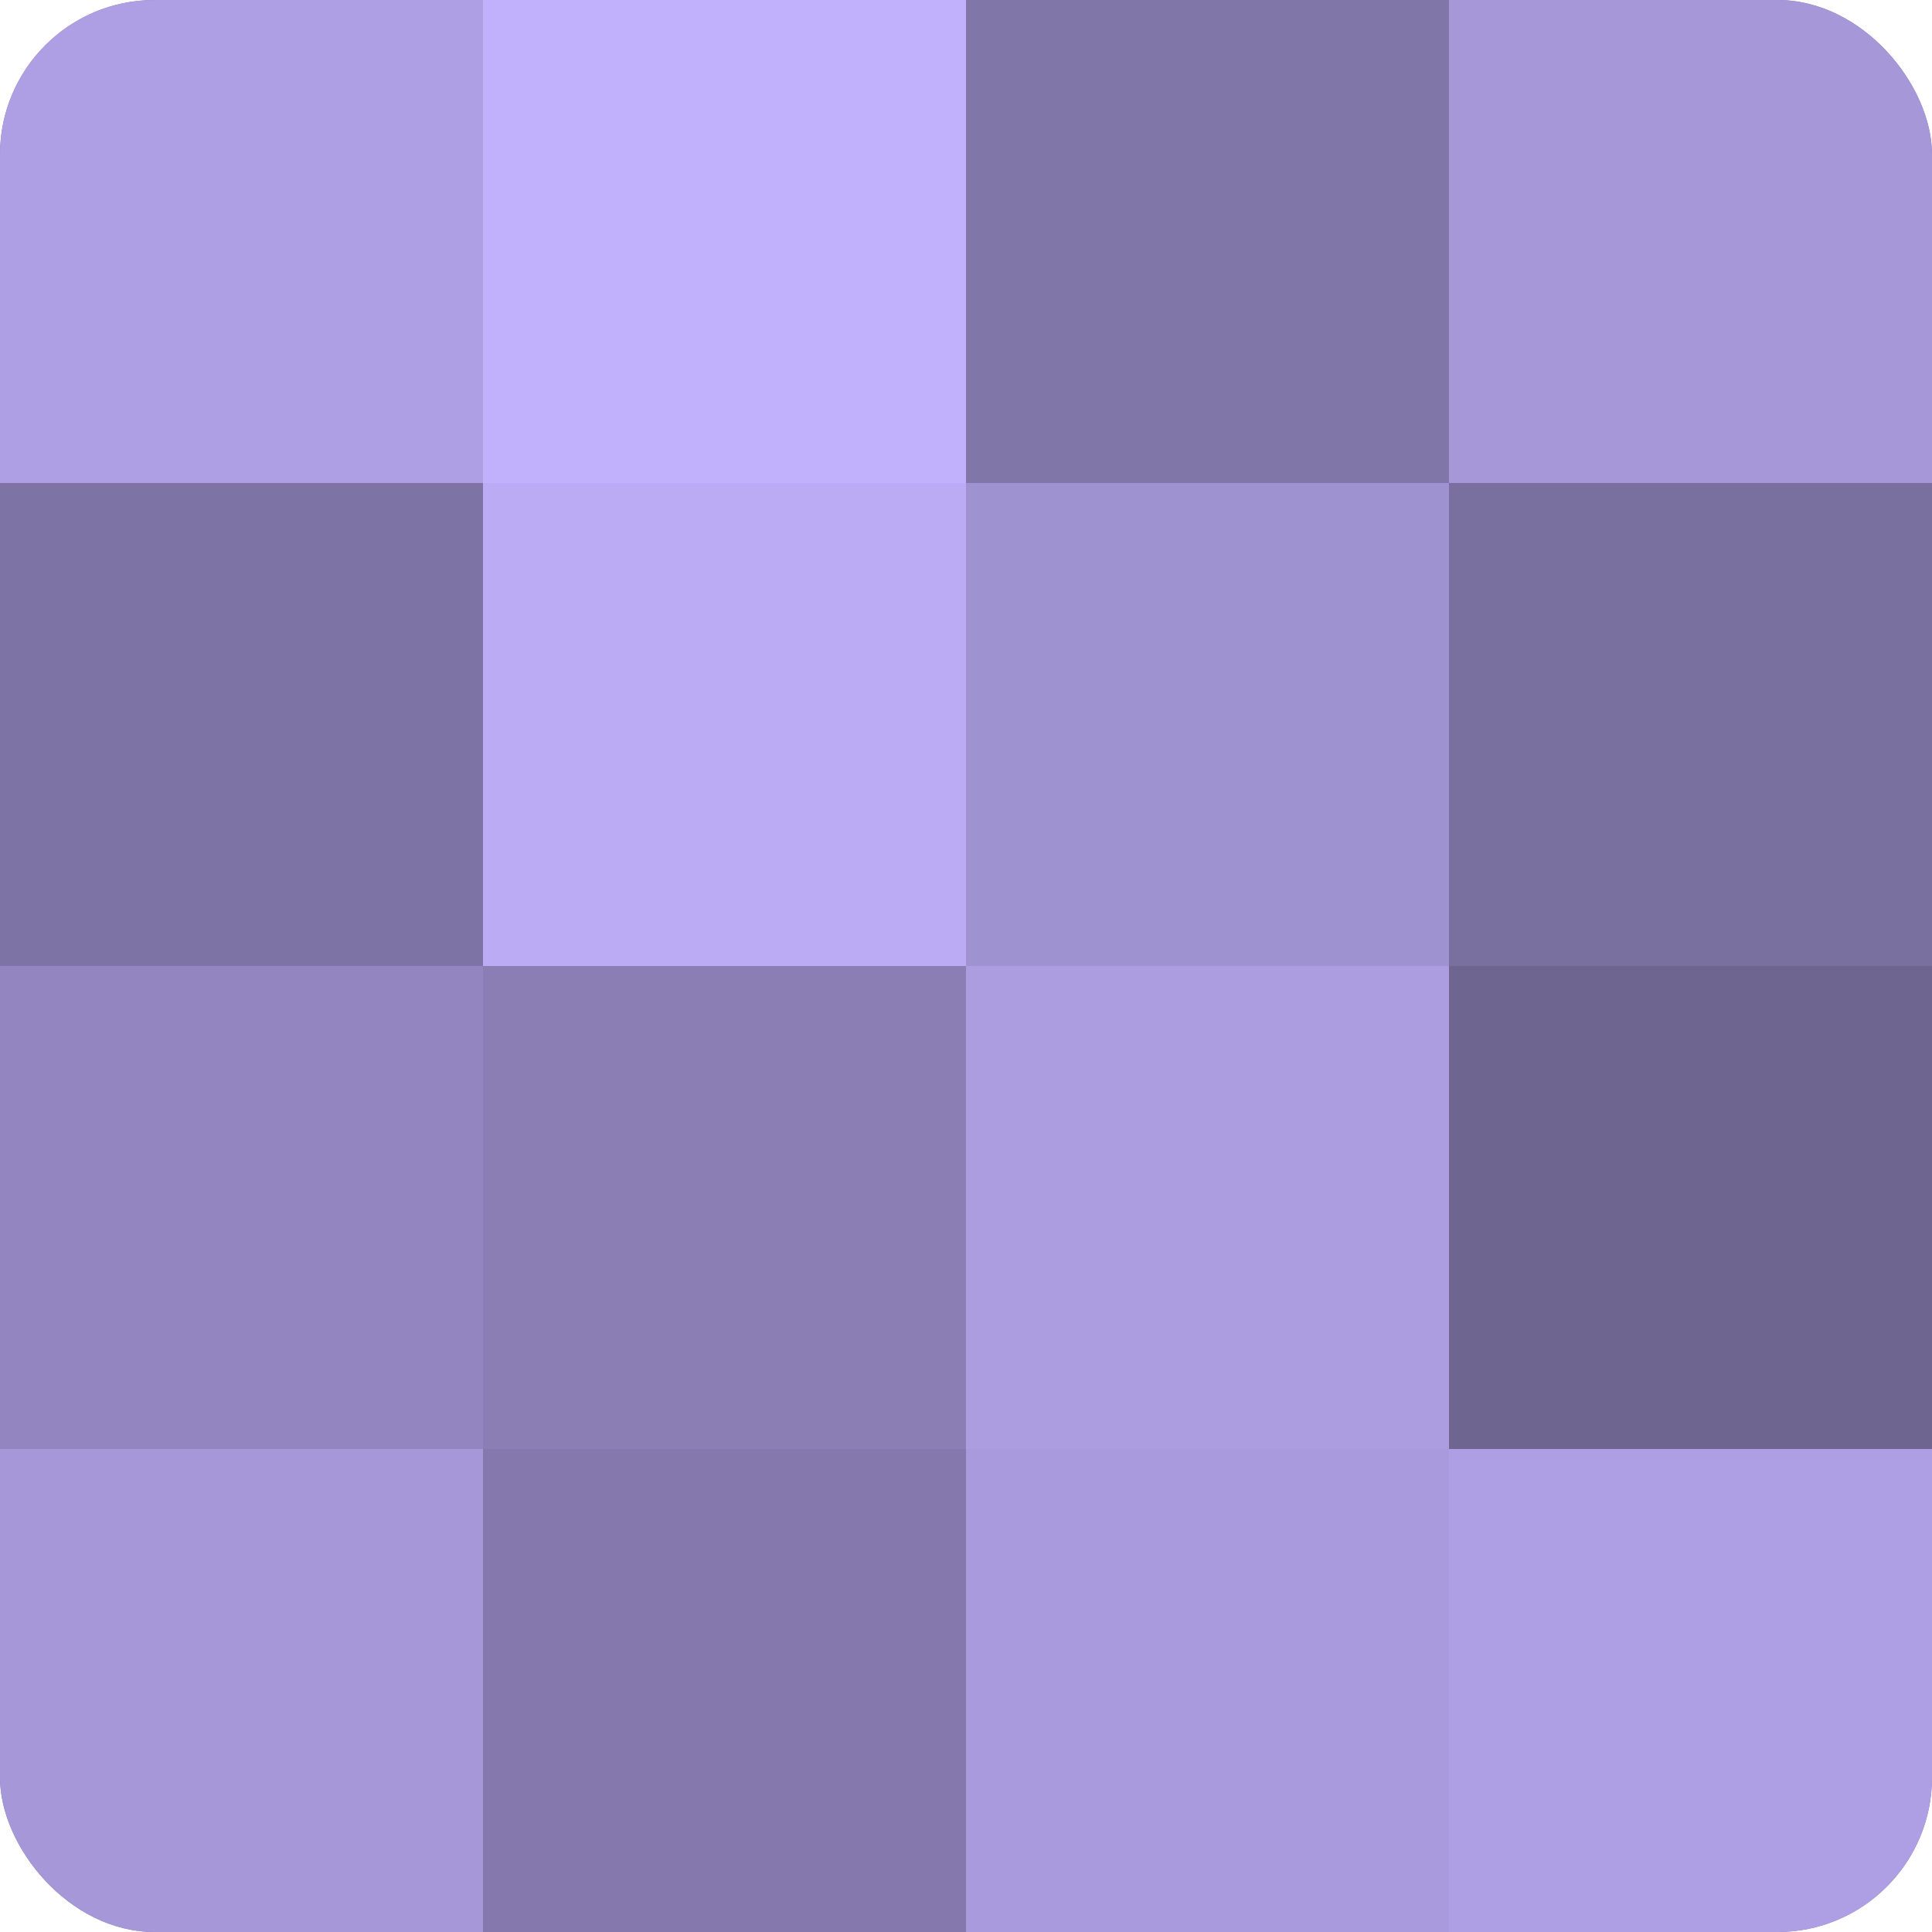
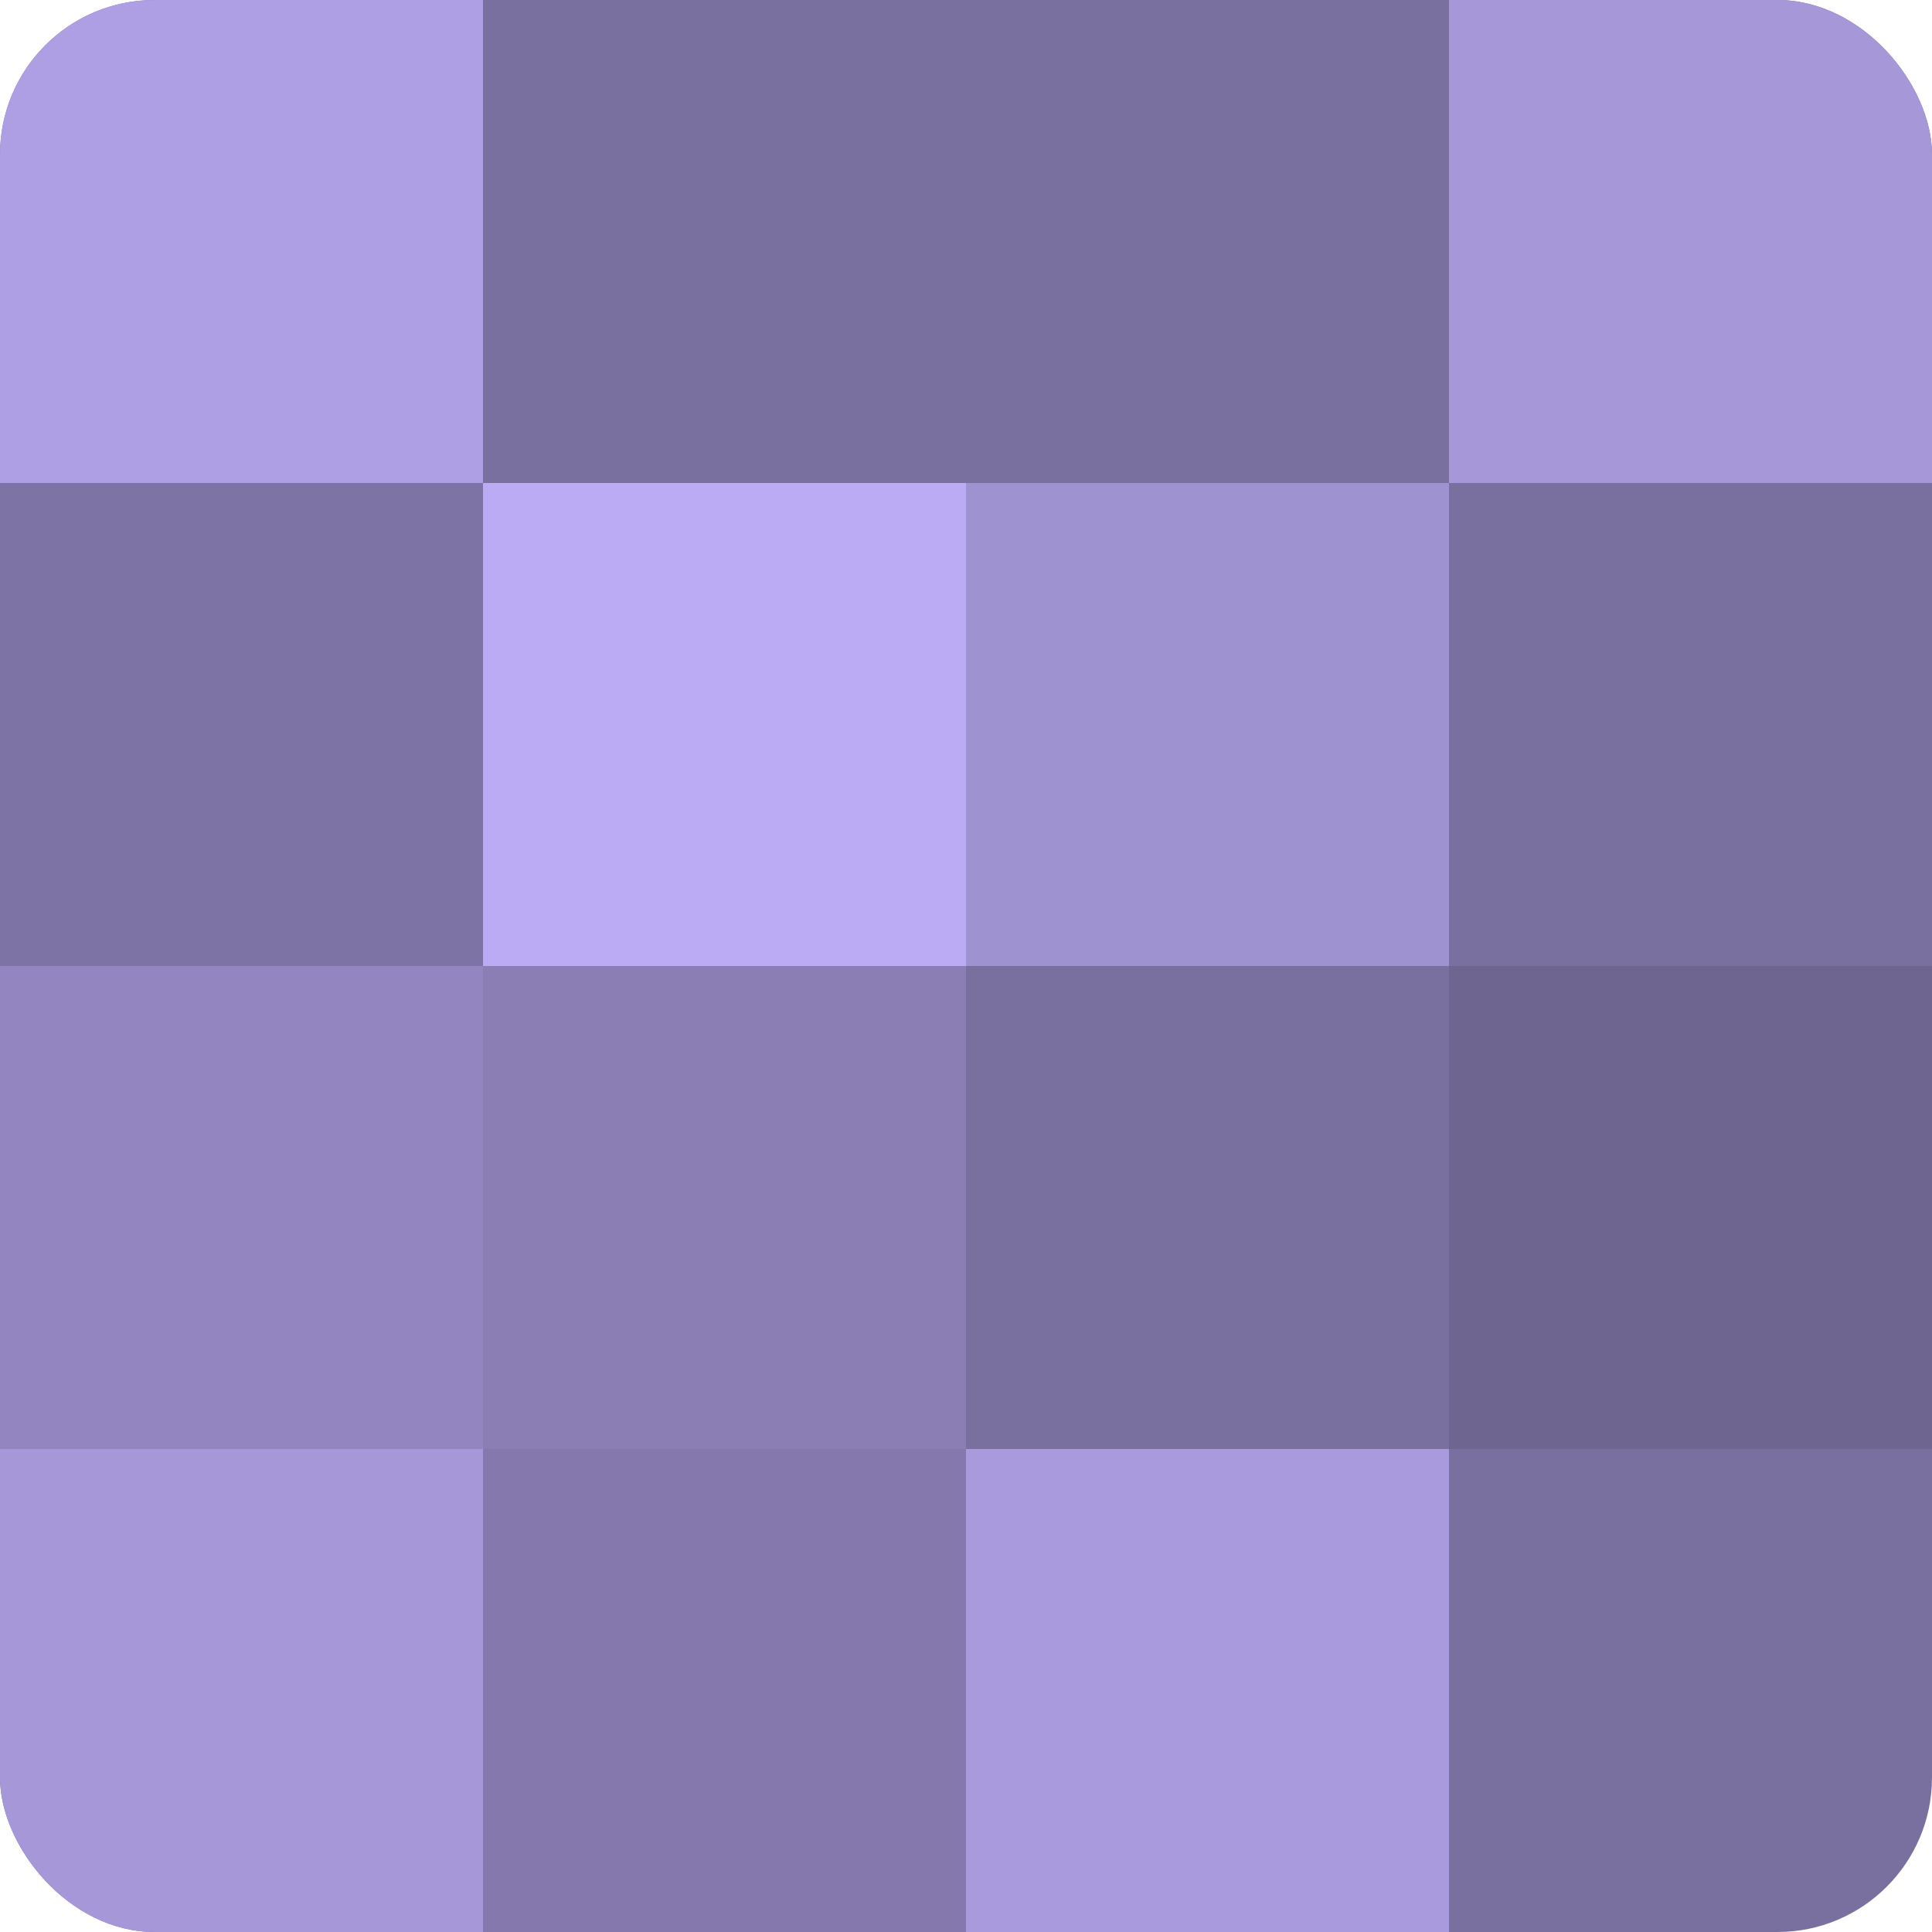
<svg xmlns="http://www.w3.org/2000/svg" width="60" height="60" viewBox="0 0 100 100" preserveAspectRatio="xMidYMid meet">
  <defs>
    <clipPath id="c" width="100" height="100">
      <rect width="100" height="100" rx="8" ry="8" />
    </clipPath>
  </defs>
  <g clip-path="url(#c)">
    <rect width="100" height="100" fill="#7a70a0" />
    <rect width="25" height="25" fill="#ae9fe4" />
    <rect y="25" width="25" height="25" fill="#7d73a4" />
    <rect y="50" width="25" height="25" fill="#9386c0" />
    <rect y="75" width="25" height="25" fill="#a597d8" />
-     <rect x="25" width="25" height="25" fill="#c1b0fc" />
    <rect x="25" y="25" width="25" height="25" fill="#baabf4" />
    <rect x="25" y="50" width="25" height="25" fill="#8a7eb4" />
    <rect x="25" y="75" width="25" height="25" fill="#8478ac" />
-     <rect x="50" width="25" height="25" fill="#8176a8" />
    <rect x="50" y="25" width="25" height="25" fill="#9f92d0" />
-     <rect x="50" y="50" width="25" height="25" fill="#ab9de0" />
    <rect x="50" y="75" width="25" height="25" fill="#a89adc" />
    <rect x="75" width="25" height="25" fill="#a597d8" />
    <rect x="75" y="25" width="25" height="25" fill="#7a70a0" />
    <rect x="75" y="50" width="25" height="25" fill="#6e6590" />
-     <rect x="75" y="75" width="25" height="25" fill="#ae9fe4" />
  </g>
</svg>